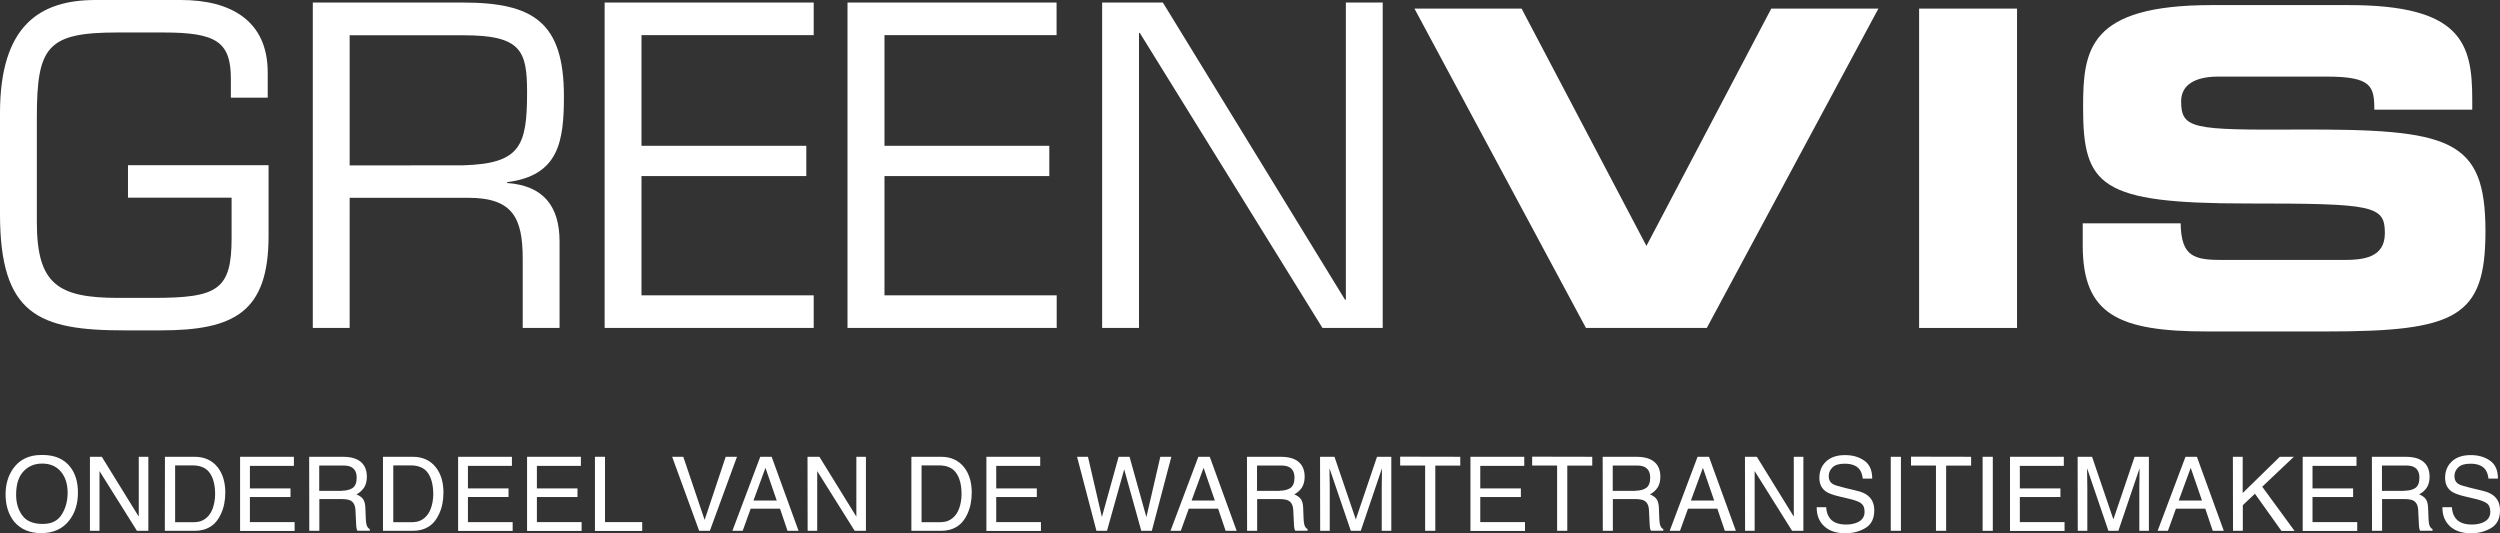
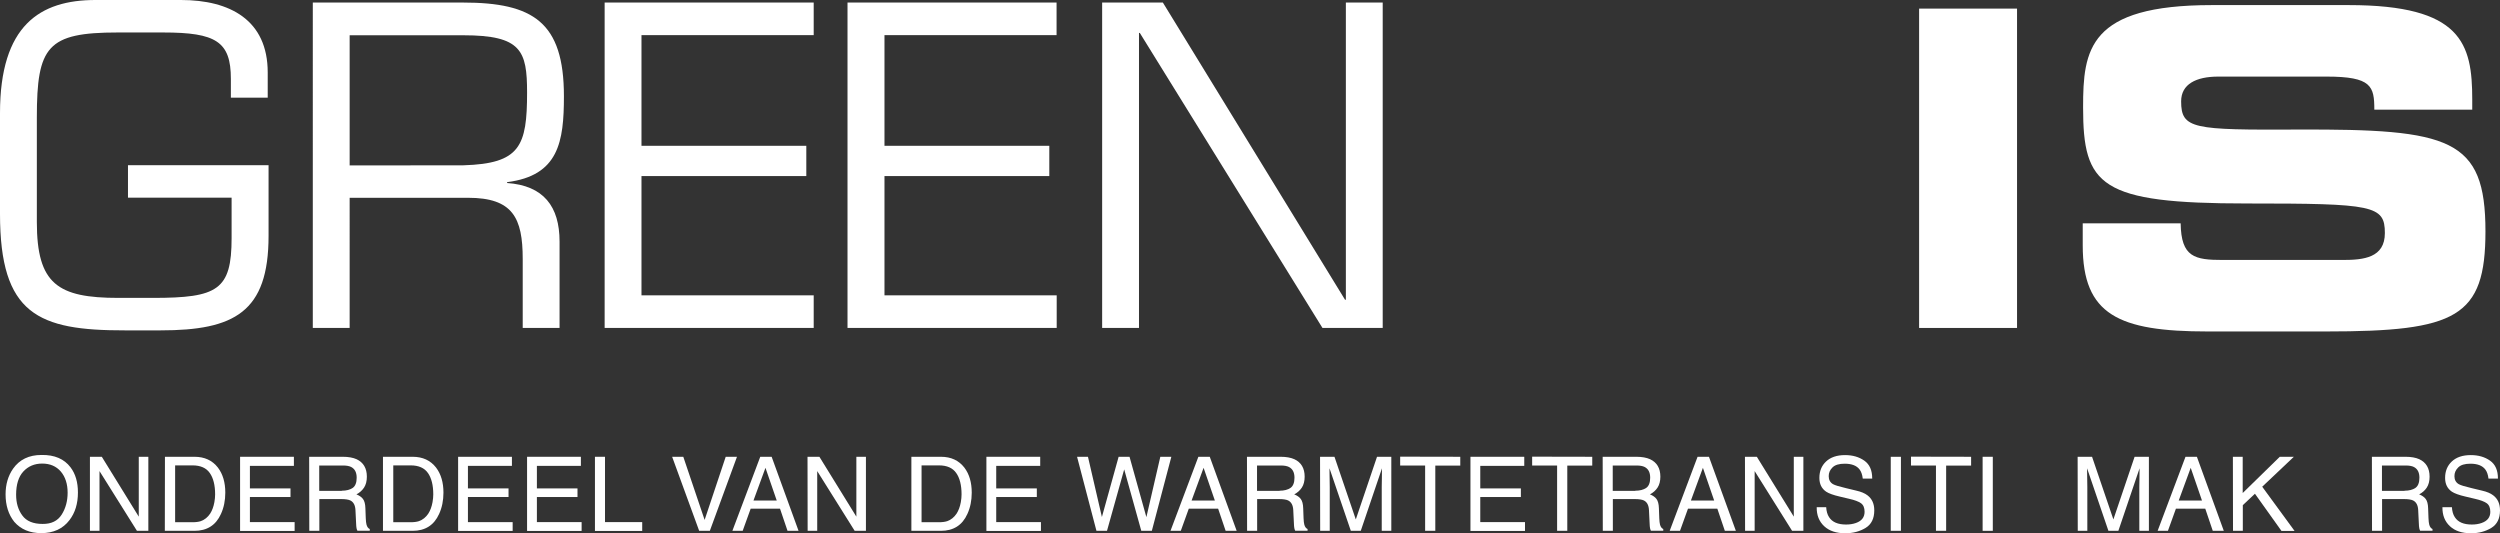
<svg xmlns="http://www.w3.org/2000/svg" version="1.1" id="Layer_1" x="0px" y="0px" viewBox="0 0 2062.8 439.8" style="enable-background:new 0 0 2062.8 439.8;" xml:space="preserve">
  <rect x="0" y="0" width="2062.8" height="439.8" fill="#333333" stroke="none" />
  <style type="text/css">
	.st0{fill:#FFFFFF;}
	.st1{enable-background:new    ;}
</style>
  <path class="st0" d="M0,93.4C0,20.8,33,0,78.8,0h70.5c40.4,0,71.6,16.5,71.6,59.8v20.8h-30.4V65.1c0-30.8-12.2-38.3-55.8-38.3H97  c-58,0-66.6,11.5-66.6,70.1v86.3c0,51.2,17.2,62.6,67.3,62.6h28.6c53.3,0,64.8-6.5,64.8-49.4v-33.3h-85.5v-26.8h116v58.3  c0,63-28.3,78-89.1,78h-29.4C31.5,272.7,0,259.5,0,176.4" />
  <path class="st0" d="M288.5,270.6h-30.4V2.1h123.8c58,0,83.4,16.1,83.4,77.3c0,37.6-4.3,65.5-46.9,70.9v0.7  c30.1,2.1,43.3,19.3,43.3,48.3v71.3h-30.4v-56.9c0-34-8.2-50.5-45.1-50.5h-97.7V270.6z M382.3,136.4c46.9-1.4,52.6-15.8,52.6-60.1  c0-34.4-4.7-47.2-52.6-47.2h-93.8v107.4L382.3,136.4z" />
  <path class="st0" d="M529.3,120.3h136v25h-136v98.4h142.1v26.9H498.9V2.1h172.5V29H529.3V120.3z" />
  <path class="st0" d="M729.8,120.3h136v25h-136v98.4h142.1v26.9H699.3V2.1h172.5V29h-142V120.3z" />
  <path class="st0" d="M1141,270.6h-49.8L940.5,27.2h-0.7v243.4h-30.4V2.1h50.1l150.3,245.2h0.7V2.1h30.4v268.5H1141z" />
-   <path class="st0" d="M1167.1,7.1h88.4l103,195.8l103-195.8h88.4l-141.6,263.5h-99.7L1167.1,7.1z" />
  <path class="st0" d="M1583.5,7.1h80.8v263.5h-80.8V7.1z" />
  <path class="st0" d="M2050.8,190.9c0,71-24,82.6-131.4,82.6h-97.9c-73.5,0-103-13.8-103-71v-18.2h80.8c0.4,28,11.6,30.2,34.9,30.2  h99c17.1,0,34.6-1.8,34.6-22.2c0-22.9-9.5-24.4-113.6-24.4c-121.6,0-135.4-14.5-135.4-79.3c0-47.7,4.4-84.4,106.3-84.4H1938  c93.2,0,101.9,31.7,101.9,77.9v8.4h-80.8c0-19.3-2.2-27.3-39.3-27.3h-89.5c-18.2,0-30.6,6.2-30.6,20.4c0,22.9,9.8,23.7,96.4,23.3  C2021.7,106.4,2050.8,114.1,2050.8,190.9" />
  <g class="st1">
    <path class="st0" d="M58.2,385.6c4.1,5.4,6.1,12.3,6.1,20.8c0,9.1-2.3,16.7-7,22.8c-5.4,7.1-13.2,10.7-23.3,10.7   c-9.4,0-16.8-3.1-22.2-9.3c-4.8-6-7.2-13.6-7.2-22.7c0-8.3,2.1-15.3,6.2-21.2c5.3-7.5,13.1-11.3,23.4-11.3   C45,375.2,53,378.7,58.2,385.6z M50.9,424.6c3.3-5.2,4.9-11.3,4.9-18.1c0-7.2-1.9-13-5.6-17.4c-3.8-4.4-8.9-6.6-15.4-6.6   c-6.3,0-11.5,2.2-15.5,6.5s-6,10.8-6,19.2c0,6.8,1.7,12.5,5.1,17.1c3.4,4.7,9,7,16.7,7C42.4,432.4,47.6,429.8,50.9,424.6z" />
    <path class="st0" d="M74.2,376.9H84l30.5,49.4v-49.4h7.9V438H113l-30.9-49.3V438h-7.9V376.9z" />
    <path class="st0" d="M136.1,376.9h24.4c8.3,0,14.7,3,19.3,8.9c4.1,5.4,6.1,12.3,6.1,20.7c0,6.5-1.2,12.4-3.6,17.6   c-4.2,9.3-11.5,13.9-21.9,13.9H136L136.1,376.9L136.1,376.9z M158.9,430.9c2.7,0,5-0.3,6.8-0.9c3.1-1.1,5.7-3.2,7.7-6.2   c1.6-2.5,2.8-5.6,3.5-9.5c0.4-2.3,0.6-4.4,0.6-6.4c0-7.6-1.5-13.5-4.4-17.6c-2.9-4.2-7.7-6.3-14.2-6.3h-14.4v46.9H158.9z" />
    <path class="st0" d="M198.1,376.9h44.4v7.5h-36.3V403h33.5v7.1h-33.5v20.7h36.9v7.3h-45V376.9z" />
    <path class="st0" d="M255.1,376.9h27.8c4.6,0,8.4,0.7,11.3,2c5.6,2.6,8.5,7.4,8.5,14.4c0,3.7-0.8,6.7-2.3,9s-3.6,4.2-6.3,5.6   c2.4,1,4.2,2.2,5.4,3.8c1.2,1.6,1.9,4.1,2,7.7l0.3,8.2c0.1,2.3,0.3,4.1,0.6,5.2c0.5,1.9,1.4,3.2,2.7,3.7v1.4h-10.2   c-0.3-0.5-0.5-1.2-0.7-2s-0.3-2.4-0.4-4.8l-0.5-10.2c-0.2-4-1.6-6.7-4.3-8c-1.5-0.7-4-1.1-7.2-1.1h-18.3V438h-8.3L255.1,376.9   L255.1,376.9z M282,404.9c3.8,0,6.8-0.8,9-2.3s3.3-4.4,3.3-8.4c0-4.4-1.5-7.3-4.6-8.9c-1.6-0.8-3.8-1.2-6.6-1.2h-19.7V405H282   V404.9z" />
    <path class="st0" d="M316.1,376.9h24.4c8.3,0,14.7,3,19.3,8.9c4.1,5.4,6.1,12.3,6.1,20.7c0,6.5-1.2,12.4-3.6,17.6   c-4.2,9.3-11.5,13.9-21.9,13.9H316v-61.1H316.1z M338.9,430.9c2.7,0,5-0.3,6.8-0.9c3.1-1.1,5.7-3.2,7.7-6.2   c1.6-2.5,2.8-5.6,3.5-9.5c0.4-2.3,0.6-4.4,0.6-6.4c0-7.6-1.5-13.5-4.4-17.6c-2.9-4.2-7.7-6.3-14.2-6.3h-14.4v46.9H338.9z" />
    <path class="st0" d="M378,376.9h44.4v7.5h-36.3V403h33.5v7.1h-33.5v20.7H423v7.3h-45V376.9z" />
    <path class="st0" d="M434.9,376.9h44.4v7.5H443V403h33.5v7.1H443v20.7h36.9v7.3h-45V376.9z" />
    <path class="st0" d="M490.9,376.9h8.3v53.9h30.7v7.3h-39L490.9,376.9L490.9,376.9z" />
    <path class="st0" d="M563.8,376.9l17.6,52.1l17.4-52.1h9.3L585.7,438h-8.8l-22.3-61.1H563.8z" />
    <path class="st0" d="M627.3,376.9h9.4l22.2,61.1h-9.1l-6.2-18.3h-24.2l-6.6,18.3h-8.5L627.3,376.9z M640.9,413l-9.3-27l-9.9,27   H640.9z" />
    <path class="st0" d="M666.3,376.9h9.8l30.5,49.4v-49.4h7.9V438h-9.3l-30.9-49.3V438h-7.9L666.3,376.9L666.3,376.9z" />
    <path class="st0" d="M752,376.9h24.4c8.3,0,14.7,3,19.3,8.9c4.1,5.4,6.1,12.3,6.1,20.7c0,6.5-1.2,12.4-3.6,17.6   c-4.2,9.3-11.5,13.9-21.9,13.9H752V376.9z M774.8,430.9c2.7,0,5-0.3,6.8-0.9c3.1-1.1,5.7-3.2,7.7-6.2c1.6-2.5,2.8-5.6,3.5-9.5   c0.4-2.3,0.6-4.4,0.6-6.4c0-7.6-1.5-13.5-4.4-17.6c-2.9-4.2-7.7-6.3-14.2-6.3h-14.4v46.9H774.8z" />
    <path class="st0" d="M813.9,376.9h44.4v7.5H822V403h33.5v7.1H822v20.7h36.9v7.3h-45V376.9z" />
    <path class="st0" d="M897.7,376.9l11.5,49.7l13.8-49.7h9l13.9,49.8l11.5-49.8h9.1L950.4,438h-8.7l-14.1-50.7L913.4,438h-8.7   l-16-61.1H897.7z" />
    <path class="st0" d="M988.8,376.9h9.4l22.2,61.1h-9.1l-6.2-18.3h-24.2l-6.6,18.3h-8.5L988.8,376.9z M1002.4,413l-9.3-27l-9.9,27   H1002.4z" />
    <path class="st0" d="M1028.9,376.9h27.8c4.6,0,8.4,0.7,11.3,2c5.6,2.6,8.5,7.4,8.5,14.4c0,3.7-0.8,6.7-2.3,9s-3.6,4.2-6.3,5.6   c2.4,1,4.2,2.2,5.4,3.8c1.2,1.6,1.9,4.1,2,7.7l0.3,8.2c0.1,2.3,0.3,4.1,0.6,5.2c0.5,1.9,1.4,3.2,2.7,3.7v1.4h-10.2   c-0.3-0.5-0.5-1.2-0.7-2s-0.3-2.4-0.4-4.8l-0.5-10.2c-0.2-4-1.6-6.7-4.3-8c-1.5-0.7-4-1.1-7.2-1.1h-18.3V438h-8.3L1028.9,376.9   L1028.9,376.9z M1055.8,404.9c3.8,0,6.8-0.8,9-2.3s3.3-4.4,3.3-8.4c0-4.4-1.5-7.3-4.6-8.9c-1.6-0.8-3.8-1.2-6.6-1.2h-19.7V405h18.6   V404.9z" />
    <path class="st0" d="M1089.2,376.9h11.9l17.6,51.7l17.5-51.7h11.8V438h-7.9v-36.1c0-1.2,0-3.3,0.1-6.2c0.1-2.9,0.1-6,0.1-9.3   l-17.5,51.6h-8.2l-17.6-51.6v1.9c0,1.5,0,3.8,0.1,6.8c0.1,3.1,0.1,5.3,0.1,6.8V438h-7.9L1089.2,376.9L1089.2,376.9z" />
    <path class="st0" d="M1204.9,376.9v7.3h-20.6V438h-8.4v-53.9h-20.6v-7.3L1204.9,376.9L1204.9,376.9z" />
    <path class="st0" d="M1213.3,376.9h44.4v7.5h-36.3V403h33.5v7.1h-33.5v20.7h36.9v7.3h-45V376.9z" />
    <path class="st0" d="M1313.8,376.9v7.3h-20.6V438h-8.4v-53.9h-20.6v-7.3L1313.8,376.9L1313.8,376.9z" />
    <path class="st0" d="M1322.4,376.9h27.8c4.6,0,8.4,0.7,11.3,2c5.6,2.6,8.5,7.4,8.5,14.4c0,3.7-0.8,6.7-2.3,9s-3.6,4.2-6.3,5.6   c2.4,1,4.2,2.2,5.4,3.8c1.2,1.6,1.9,4.1,2,7.7l0.3,8.2c0.1,2.3,0.3,4.1,0.6,5.2c0.5,1.9,1.4,3.2,2.7,3.7v1.4h-10.2   c-0.3-0.5-0.5-1.2-0.7-2s-0.3-2.4-0.4-4.8l-0.5-10.2c-0.2-4-1.6-6.7-4.3-8c-1.5-0.7-4-1.1-7.2-1.1h-18.3V438h-8.3L1322.4,376.9   L1322.4,376.9z M1349.3,404.9c3.8,0,6.8-0.8,9-2.3s3.3-4.4,3.3-8.4c0-4.4-1.5-7.3-4.6-8.9c-1.6-0.8-3.8-1.2-6.6-1.2h-19.7V405h18.6   V404.9z" />
    <path class="st0" d="M1400.7,376.9h9.4l22.2,61.1h-9.1l-6.2-18.3h-24.2l-6.6,18.3h-8.5L1400.7,376.9z M1414.4,413l-9.3-27l-9.9,27   H1414.4z" />
    <path class="st0" d="M1439.8,376.9h9.8l30.5,49.4v-49.4h7.9V438h-9.3l-30.9-49.3V438h-7.9L1439.8,376.9L1439.8,376.9z" />
    <path class="st0" d="M1506.8,418.3c0.2,3.5,1,6.3,2.4,8.4c2.6,4.1,7.3,6.1,14,6.1c3,0,5.7-0.4,8.2-1.3c4.8-1.7,7.1-4.8,7.1-9.2   c0-3.3-1-5.7-3-7.1s-5.2-2.6-9.6-3.6l-8-1.9c-5.2-1.2-9-2.6-11.1-4c-3.8-2.6-5.6-6.4-5.6-11.4c0-5.5,1.8-10,5.5-13.5   s8.9-5.3,15.7-5.3c6.2,0,11.5,1.5,15.9,4.6s6.5,8,6.5,14.8h-7.8c-0.4-3.3-1.3-5.8-2.6-7.5c-2.4-3.2-6.5-4.8-12.3-4.8   c-4.7,0-8,1-10.1,3.1s-3.1,4.4-3.1,7.2c0,3,1.2,5.2,3.6,6.6c1.6,0.9,5.2,2,10.8,3.3l8.3,2c4,0.9,7.1,2.2,9.3,3.9   c3.8,2.9,5.6,7,5.6,12.4c0,6.8-2.4,11.6-7.2,14.5c-4.8,2.9-10.4,4.4-16.7,4.4c-7.4,0-13.2-1.9-17.4-5.8c-4.2-3.9-6.3-9.1-6.2-15.7   h7.8V418.3z" />
    <path class="st0" d="M1560.1,376.9h8.4V438h-8.4V376.9z" />
    <path class="st0" d="M1626.4,376.9v7.3h-20.6V438h-8.4v-53.9h-20.6v-7.3L1626.4,376.9L1626.4,376.9z" />
    <path class="st0" d="M1635.9,376.9h8.4V438h-8.4V376.9z" />
-     <path class="st0" d="M1658.5,376.9h44.4v7.5h-36.3V403h33.5v7.1h-33.5v20.7h36.9v7.3h-45V376.9z" />
    <path class="st0" d="M1714.3,376.9h11.9l17.6,51.7l17.5-51.7h11.8V438h-7.9v-36.1c0-1.2,0-3.3,0.1-6.2c0.1-2.9,0.1-6,0.1-9.3   l-17.5,51.6h-8.2l-17.6-51.6v1.9c0,1.5,0,3.8,0.1,6.8c0.1,3.1,0.1,5.3,0.1,6.8V438h-7.9L1714.3,376.9L1714.3,376.9z" />
    <path class="st0" d="M1803.3,376.9h9.4l22.2,61.1h-9.1l-6.2-18.3h-24.2l-6.6,18.3h-8.5L1803.3,376.9z M1816.9,413l-9.3-27l-9.9,27   H1816.9z" />
    <path class="st0" d="M1842.4,376.9h8.1v29.9l30.6-29.9h11.6l-26.1,24.7l26.7,36.5h-10.8l-21.9-30.7l-10,9.4V438h-8.1L1842.4,376.9   L1842.4,376.9z" />
-     <path class="st0" d="M1900,376.9h44.4v7.5h-36.3V403h33.5v7.1h-33.5v20.7h36.9v7.3h-45V376.9z" />
    <path class="st0" d="M1957.1,376.9h27.8c4.6,0,8.4,0.7,11.3,2c5.6,2.6,8.5,7.4,8.5,14.4c0,3.7-0.8,6.7-2.3,9s-3.6,4.2-6.3,5.6   c2.4,1,4.2,2.2,5.4,3.8c1.2,1.6,1.9,4.1,2,7.7l0.3,8.2c0.1,2.3,0.3,4.1,0.6,5.2c0.5,1.9,1.4,3.2,2.7,3.7v1.4h-10.2   c-0.3-0.5-0.5-1.2-0.7-2s-0.3-2.4-0.4-4.8l-0.5-10.2c-0.2-4-1.6-6.7-4.3-8c-1.5-0.7-4-1.1-7.2-1.1h-18.3V438h-8.3L1957.1,376.9   L1957.1,376.9z M1984,404.9c3.8,0,6.8-0.8,9-2.3s3.3-4.4,3.3-8.4c0-4.4-1.5-7.3-4.6-8.9c-1.6-0.8-3.8-1.2-6.6-1.2h-19.7V405h18.6   V404.9z" />
    <path class="st0" d="M2023.1,418.3c0.2,3.5,1,6.3,2.4,8.4c2.6,4.1,7.3,6.1,14,6.1c3,0,5.7-0.4,8.2-1.3c4.8-1.7,7.1-4.8,7.1-9.2   c0-3.3-1-5.7-3-7.1s-5.2-2.6-9.6-3.6l-8-1.9c-5.2-1.2-9-2.6-11.1-4c-3.8-2.6-5.6-6.4-5.6-11.4c0-5.5,1.8-10,5.5-13.5   s8.9-5.3,15.7-5.3c6.2,0,11.5,1.5,15.9,4.6s6.5,8,6.5,14.8h-7.8c-0.4-3.3-1.3-5.8-2.6-7.5c-2.4-3.2-6.5-4.8-12.3-4.8   c-4.7,0-8,1-10.1,3.1s-3.1,4.4-3.1,7.2c0,3,1.2,5.2,3.6,6.6c1.6,0.9,5.2,2,10.8,3.3l8.3,2c4,0.9,7.1,2.2,9.3,3.9   c3.8,2.9,5.6,7,5.6,12.4c0,6.8-2.4,11.6-7.2,14.5s-10.4,4.4-16.7,4.4c-7.4,0-13.2-1.9-17.4-5.8c-4.2-3.9-6.3-9.1-6.2-15.7h7.8   V418.3z" />
  </g>
</svg>